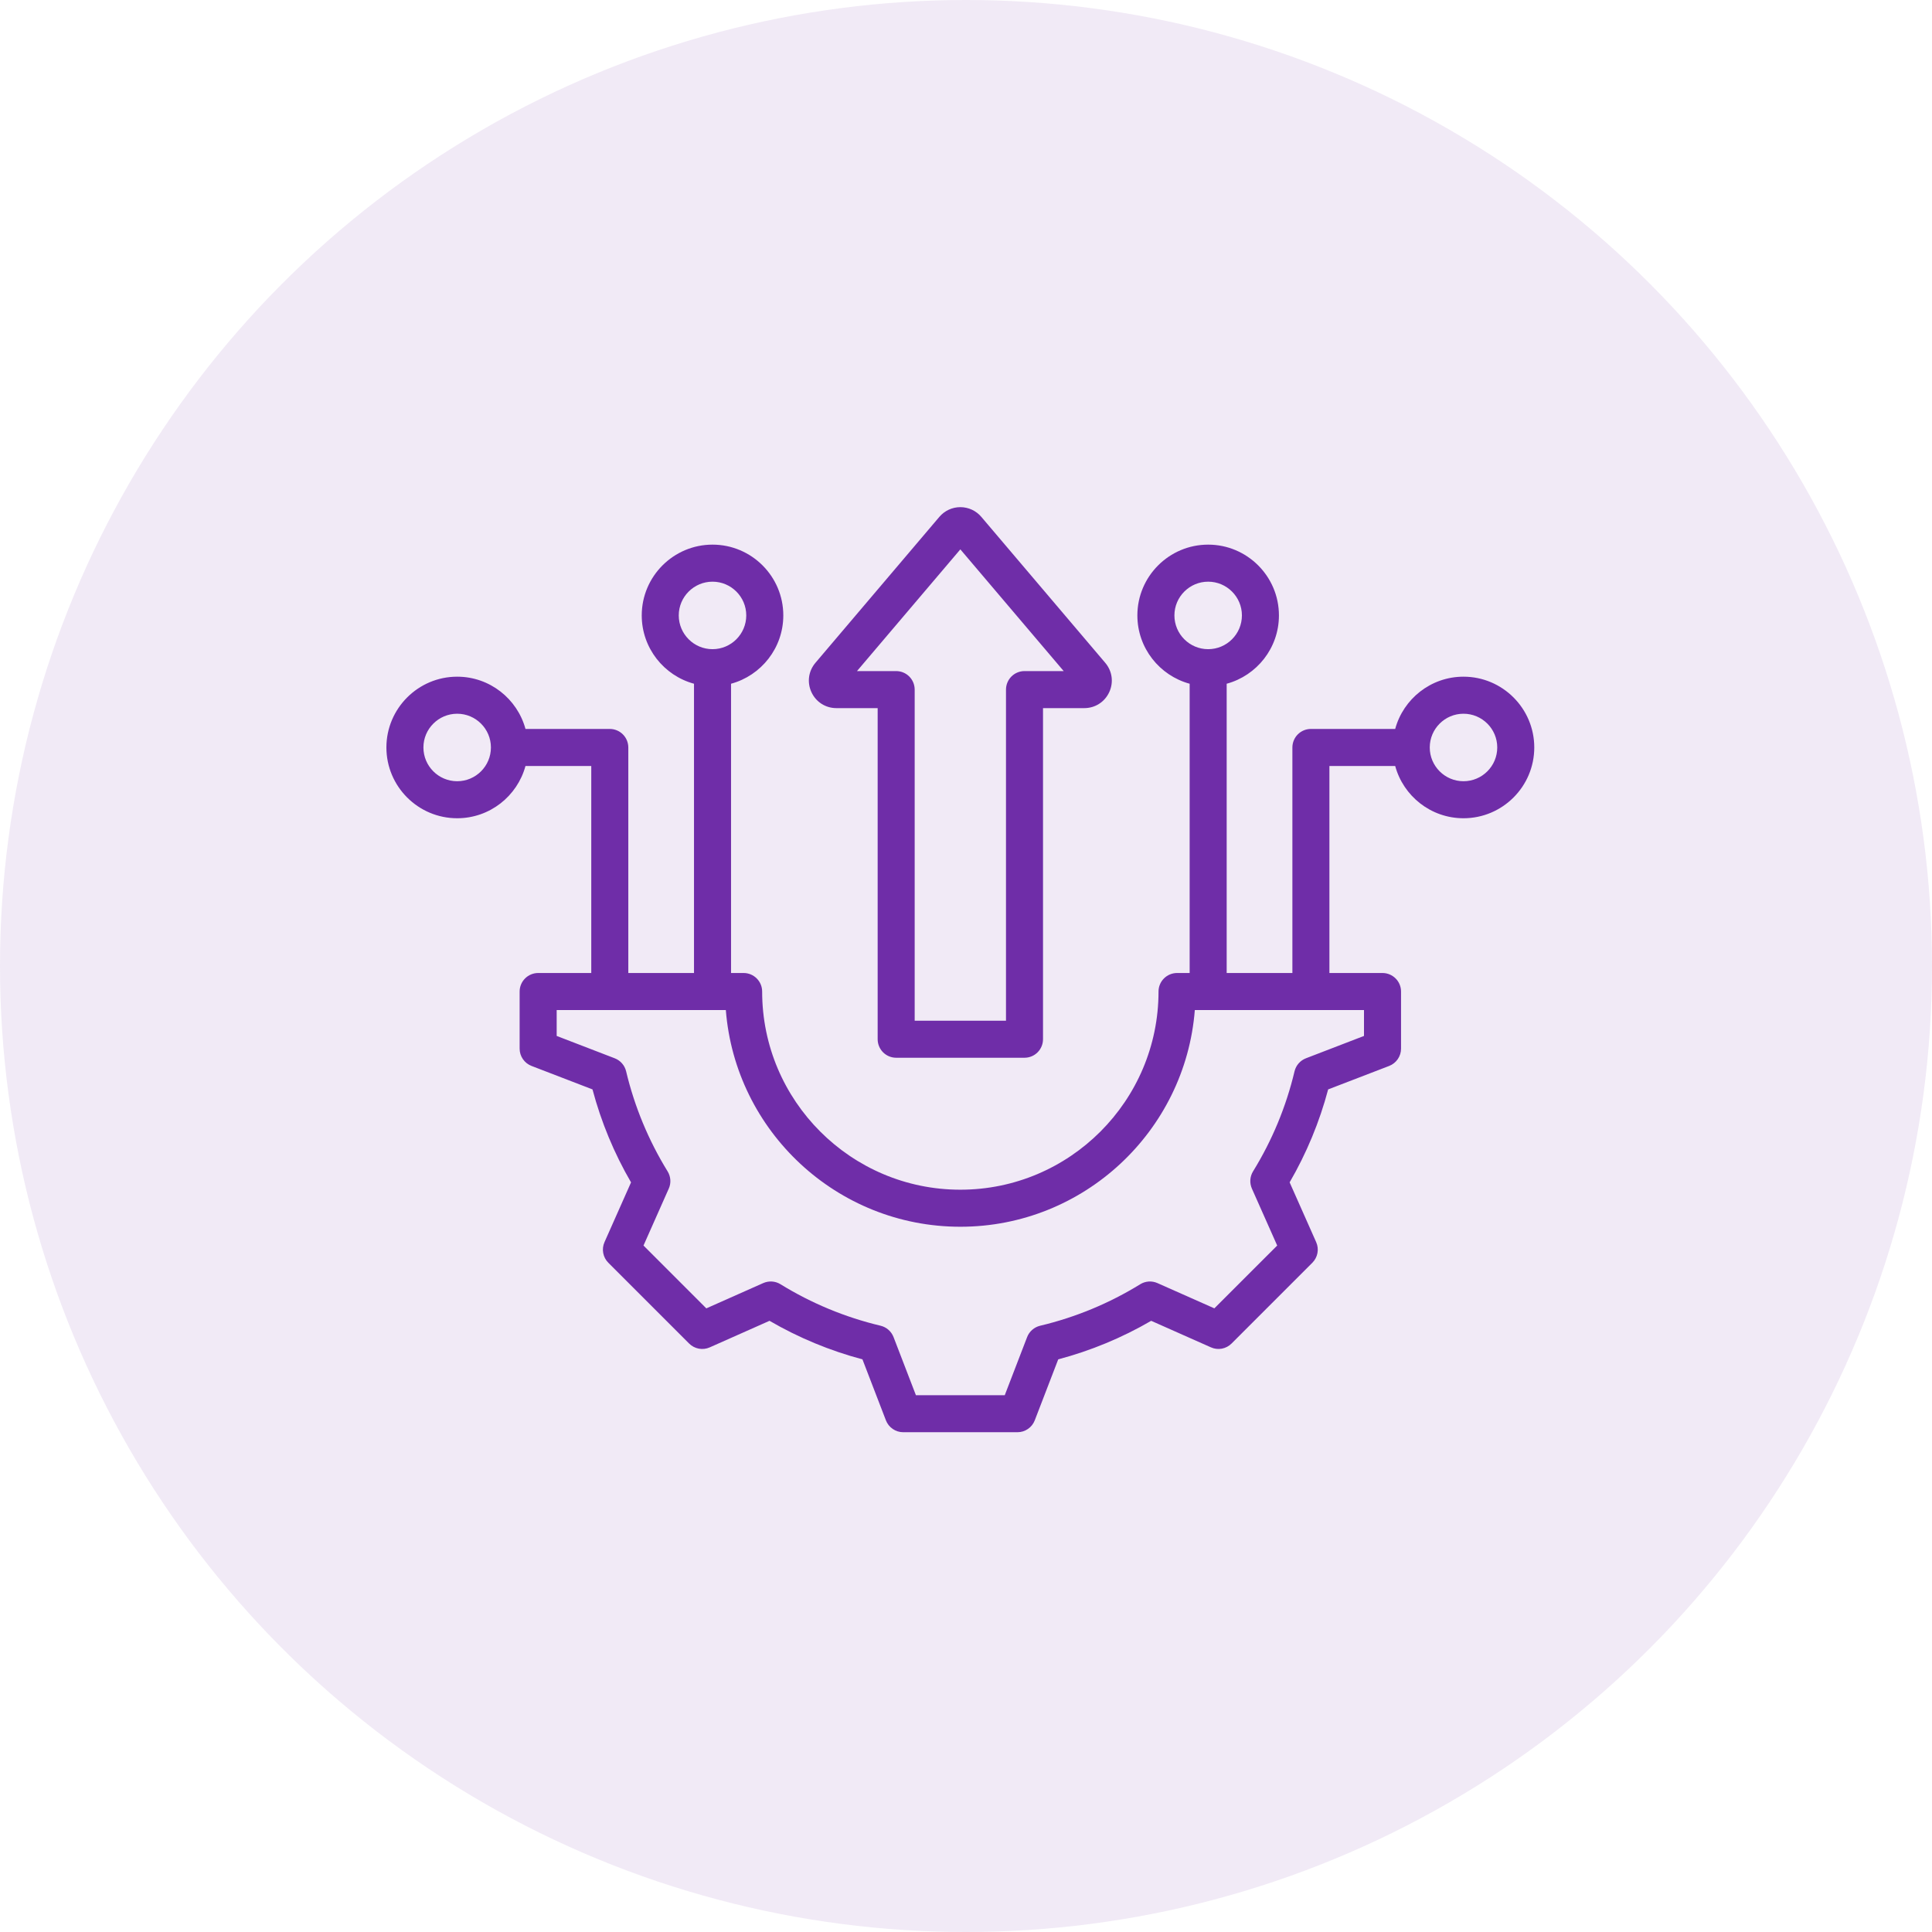
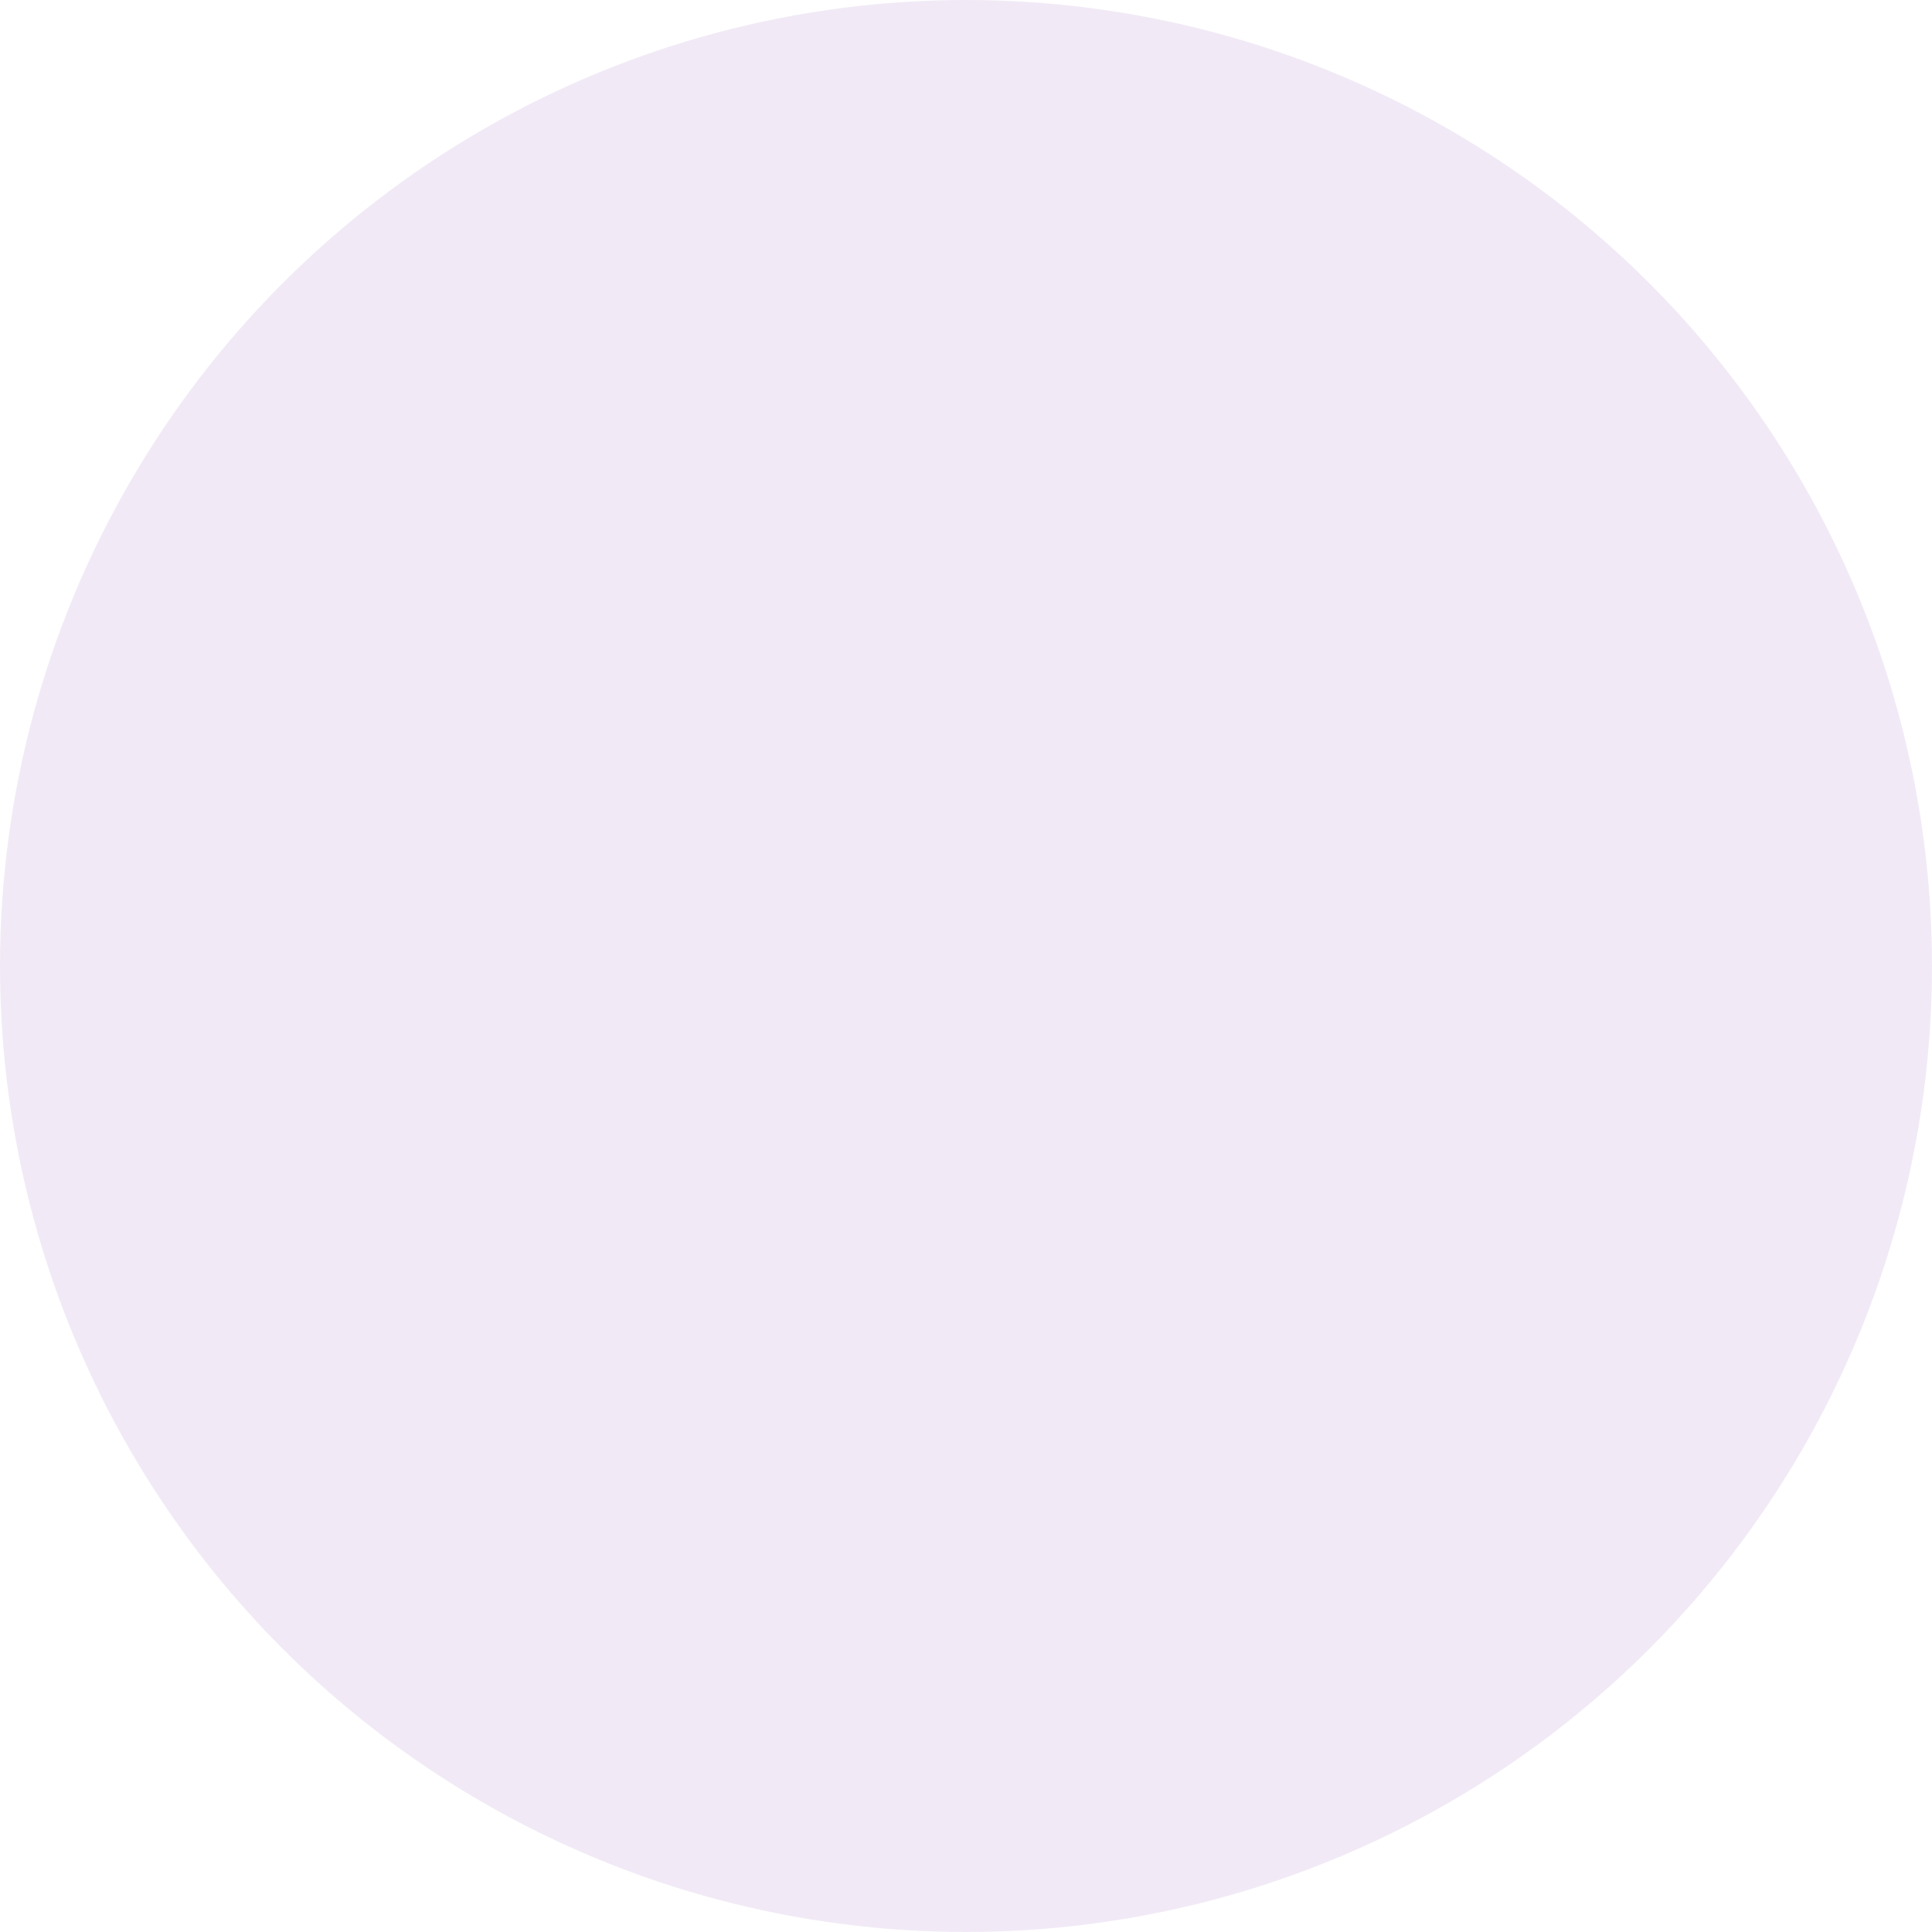
<svg xmlns="http://www.w3.org/2000/svg" width="80" height="80" viewBox="0 0 80 80" fill="none">
  <circle cx="40" cy="40" r="40" fill="#6F2DA8" fill-opacity="0.1" />
-   <path d="M60.6 28.02C59.25 28.02 58.11 28.939 57.772 30.184H54.281C54.078 30.184 53.883 30.265 53.739 30.409C53.596 30.553 53.515 30.748 53.515 30.951V40.29H50.794V28.312C52.039 27.974 52.958 26.834 52.958 25.483C52.958 23.867 51.643 22.552 50.027 22.552C48.411 22.552 47.096 23.867 47.096 25.483C47.096 26.834 48.015 27.974 49.261 28.312V40.29H48.739C48.536 40.29 48.341 40.371 48.197 40.515C48.053 40.658 47.972 40.853 47.972 41.057C47.972 45.582 44.291 49.263 39.766 49.263C35.24 49.263 31.559 45.582 31.559 41.057C31.559 40.853 31.478 40.658 31.334 40.515C31.191 40.371 30.996 40.29 30.792 40.29H30.271V28.312C31.516 27.974 32.435 26.834 32.435 25.483C32.435 23.867 31.12 22.552 29.504 22.552C27.888 22.552 26.573 23.867 26.573 25.483C26.573 26.834 27.492 27.974 28.737 28.312V40.29H26.017V30.951C26.017 30.748 25.936 30.553 25.792 30.409C25.648 30.265 25.453 30.184 25.25 30.184H21.759C21.421 28.939 20.282 28.02 18.931 28.02C17.315 28.02 16 29.335 16 30.951C16 32.567 17.315 33.882 18.931 33.882C20.282 33.882 21.421 32.963 21.759 31.718H24.483V40.29H22.284C22.081 40.29 21.886 40.371 21.742 40.515C21.598 40.658 21.517 40.853 21.517 41.057V43.423C21.517 43.578 21.564 43.729 21.652 43.856C21.74 43.984 21.864 44.082 22.009 44.138L24.534 45.11C24.892 46.459 25.429 47.753 26.13 48.96L25.031 51.434C24.968 51.576 24.949 51.733 24.978 51.885C25.006 52.038 25.08 52.178 25.189 52.287L28.535 55.633C28.645 55.743 28.785 55.816 28.937 55.845C29.09 55.873 29.247 55.855 29.388 55.792L31.864 54.692C33.07 55.393 34.364 55.93 35.712 56.288L36.684 58.814C36.74 58.958 36.838 59.083 36.966 59.17C37.094 59.258 37.245 59.305 37.4 59.305H42.132C42.286 59.305 42.438 59.258 42.565 59.17C42.693 59.083 42.791 58.958 42.847 58.814L43.819 56.288C45.167 55.93 46.462 55.394 47.668 54.692L50.143 55.791C50.285 55.855 50.442 55.873 50.594 55.845C50.746 55.816 50.887 55.742 50.996 55.633L54.342 52.287C54.451 52.178 54.525 52.037 54.553 51.885C54.582 51.733 54.563 51.575 54.5 51.434L53.401 48.959C54.102 47.752 54.638 46.458 54.996 45.11L57.523 44.138C57.667 44.082 57.791 43.984 57.879 43.856C57.967 43.729 58.014 43.577 58.014 43.422V41.057C58.014 40.853 57.933 40.658 57.789 40.515C57.645 40.371 57.45 40.29 57.247 40.29H55.048V31.718H57.772C58.11 32.963 59.249 33.882 60.6 33.882C62.216 33.882 63.531 32.567 63.531 30.951C63.531 29.335 62.216 28.02 60.6 28.02ZM48.63 25.483C48.63 24.713 49.257 24.086 50.027 24.086C50.798 24.086 51.425 24.713 51.425 25.483C51.425 26.254 50.798 26.881 50.027 26.881C49.257 26.881 48.63 26.254 48.63 25.483ZM28.106 25.483C28.106 24.713 28.733 24.086 29.504 24.086C30.274 24.086 30.901 24.713 30.901 25.483C30.901 26.254 30.274 26.881 29.504 26.881C28.733 26.881 28.106 26.254 28.106 25.483ZM18.931 32.349C18.16 32.349 17.533 31.722 17.533 30.951C17.533 30.181 18.16 29.554 18.931 29.554C19.701 29.554 20.328 30.181 20.328 30.951C20.328 31.722 19.701 32.349 18.931 32.349ZM56.48 42.896L54.075 43.822C53.959 43.867 53.855 43.939 53.773 44.033C53.691 44.127 53.633 44.239 53.604 44.36C53.256 45.824 52.676 47.223 51.886 48.504C51.821 48.61 51.782 48.731 51.774 48.855C51.766 48.979 51.788 49.103 51.838 49.217L52.886 51.575L50.284 54.176L47.927 53.13C47.813 53.079 47.689 53.057 47.565 53.065C47.44 53.074 47.32 53.112 47.214 53.178C45.933 53.968 44.533 54.548 43.069 54.896C42.948 54.925 42.835 54.983 42.742 55.065C42.648 55.147 42.575 55.25 42.531 55.366L41.605 57.772H37.926L37 55.366C36.955 55.25 36.883 55.146 36.789 55.064C36.696 54.982 36.583 54.924 36.462 54.895C34.998 54.547 33.599 53.967 32.318 53.177C32.212 53.112 32.092 53.073 31.967 53.065C31.843 53.057 31.719 53.079 31.605 53.129L29.247 54.177L26.646 51.575L27.692 49.218C27.743 49.105 27.765 48.98 27.757 48.856C27.748 48.732 27.71 48.611 27.645 48.505C26.855 47.224 26.274 45.824 25.926 44.36C25.897 44.239 25.839 44.126 25.757 44.033C25.675 43.939 25.572 43.867 25.456 43.822L23.051 42.896V41.823H30.055C30.448 46.837 34.653 50.797 39.766 50.797C44.878 50.797 49.083 46.837 49.475 41.823H56.48V42.896H56.48ZM60.6 32.349C59.83 32.349 59.203 31.722 59.203 30.951C59.203 30.181 59.83 29.554 60.6 29.554C61.371 29.554 61.998 30.18 61.998 30.951C61.998 31.722 61.371 32.349 60.6 32.349ZM34.635 29.322H36.342V43.032C36.342 43.235 36.423 43.43 36.566 43.574C36.71 43.718 36.905 43.799 37.109 43.799H42.423C42.626 43.799 42.821 43.718 42.965 43.574C43.108 43.43 43.189 43.235 43.189 43.032V29.322H44.897C45.346 29.322 45.742 29.069 45.931 28.661C46.12 28.253 46.056 27.788 45.765 27.445L40.634 21.402C40.527 21.276 40.394 21.174 40.244 21.105C40.094 21.036 39.931 21 39.766 21C39.43 21 39.114 21.147 38.897 21.402L33.766 27.445C33.475 27.787 33.412 28.253 33.6 28.661C33.789 29.069 34.185 29.322 34.635 29.322ZM39.465 22.394L39.466 22.395C39.466 22.395 39.465 22.394 39.465 22.394L39.465 22.394ZM39.766 22.748L44.045 27.788H42.422C42.219 27.788 42.024 27.869 41.88 28.013C41.737 28.157 41.656 28.352 41.656 28.555V42.266H37.875V28.555C37.875 28.352 37.794 28.157 37.651 28.013C37.507 27.869 37.312 27.788 37.108 27.788H35.486L39.766 22.748Z" fill="#6F2DA8" />
</svg>